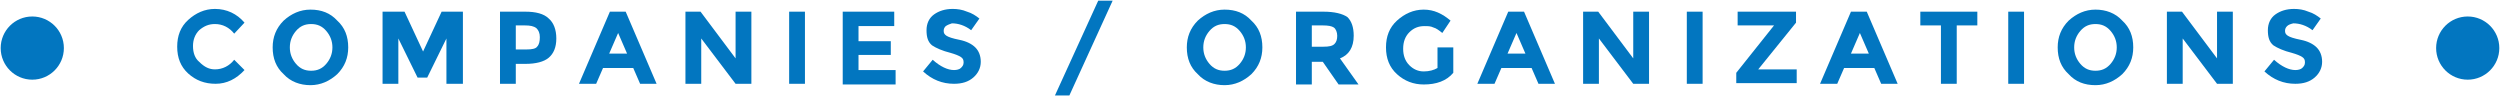
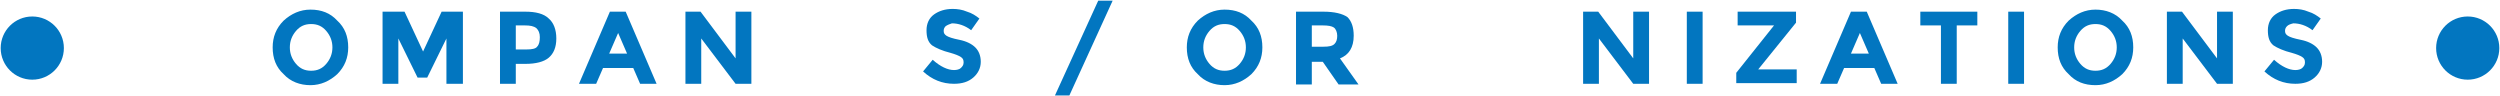
<svg xmlns="http://www.w3.org/2000/svg" version="1.1" id="レイヤー_1" x="0px" y="0px" viewBox="0 0 364 14" style="enable-background:new 0 0 364 14;" xml:space="preserve">
  <style type="text/css">
	.st0{fill:#0276C0;}
</style>
  <g>
-     <path class="st0" d="M31.3,10.1c1.1,0,2.1-0.5,2.8-1.4l1.5,1.5c-1.2,1.3-2.6,2-4.2,2c-1.6,0-2.9-0.5-4-1.5s-1.6-2.3-1.6-3.9   c0-1.6,0.5-2.9,1.6-3.9s2.4-1.6,3.9-1.6c1.7,0,3.2,0.7,4.3,2l-1.5,1.6c-0.7-0.9-1.7-1.4-2.8-1.4c-0.9,0-1.6,0.3-2.3,0.9   c-0.6,0.6-0.9,1.4-0.9,2.3c0,1,0.3,1.8,0.9,2.3C29.8,9.8,30.5,10.1,31.3,10.1z" />
    <path class="st0" d="M49.1,10.8c-1.1,1-2.4,1.6-3.9,1.6c-1.5,0-2.9-0.5-3.9-1.6c-1.1-1-1.6-2.3-1.6-3.9c0-1.5,0.5-2.8,1.6-3.9   c1.1-1,2.4-1.6,3.9-1.6c1.6,0,2.9,0.5,3.9,1.6c1.1,1,1.6,2.3,1.6,3.9C50.7,8.4,50.2,9.7,49.1,10.8z M48.4,6.9   c0-0.9-0.3-1.7-0.9-2.4c-0.6-0.7-1.3-1-2.2-1c-0.9,0-1.6,0.3-2.2,1c-0.6,0.7-0.9,1.5-0.9,2.4c0,0.9,0.3,1.7,0.9,2.4   c0.6,0.7,1.3,1,2.2,1c0.9,0,1.6-0.3,2.2-1C48.1,8.6,48.4,7.8,48.4,6.9z" />
    <path class="st0" d="M65,5.6l-2.8,5.7h-1.4l-2.8-5.7v6.6h-2.3V1.7h3.2l2.7,5.8l2.7-5.8h3.1v10.5H65V5.6z" />
    <path class="st0" d="M79.9,2.7c0.7,0.6,1.1,1.6,1.1,2.9s-0.4,2.2-1.1,2.8C79.2,9,78,9.3,76.5,9.3h-1.4v2.9h-2.3V1.7h3.7   C78,1.7,79.2,2,79.9,2.7z M78.2,6.8c0.3-0.3,0.4-0.8,0.4-1.4c0-0.6-0.2-1-0.5-1.3c-0.4-0.3-0.9-0.4-1.7-0.4h-1.3v3.5h1.6   C77.4,7.2,78,7.1,78.2,6.8z" />
    <path class="st0" d="M93.2,12.2l-1-2.3h-4.4l-1,2.3h-2.5l4.5-10.5h2.3l4.5,10.5H93.2z M90,4.8l-1.3,3h2.6L90,4.8z" />
    <path class="st0" d="M107.1,1.7h2.3v10.5h-2.3l-5-6.6v6.6h-2.3V1.7h2.2l5.1,6.8V1.7z" />
-     <path class="st0" d="M114.9,1.7h2.3v10.5h-2.3V1.7z" />
-     <path class="st0" d="M130.2,1.7v2.1H125V6h4.7v2H125v2.2h5.4v2.1h-7.7V1.7H130.2z" />
    <path class="st0" d="M137.7,3.8c-0.2,0.2-0.3,0.4-0.3,0.7c0,0.3,0.1,0.5,0.4,0.7c0.3,0.2,0.9,0.4,1.9,0.6c1,0.2,1.8,0.6,2.3,1.1   c0.5,0.5,0.8,1.2,0.8,2.1s-0.4,1.7-1.1,2.3s-1.6,0.9-2.8,0.9c-1.7,0-3.2-0.6-4.5-1.8l1.4-1.7c1.1,1,2.2,1.5,3.1,1.5   c0.4,0,0.8-0.1,1-0.3s0.4-0.4,0.4-0.8s-0.1-0.6-0.4-0.8c-0.3-0.2-0.8-0.4-1.5-0.6c-1.2-0.3-2.1-0.7-2.7-1.1   c-0.6-0.5-0.8-1.2-0.8-2.2s0.4-1.8,1.1-2.3s1.6-0.8,2.7-0.8c0.7,0,1.4,0.1,2.1,0.4c0.7,0.2,1.3,0.6,1.8,1l-1.2,1.7   c-0.9-0.7-1.9-1-2.8-1C138.3,3.5,138,3.6,137.7,3.8z" />
    <path class="st0" d="M159.9,0.1h2.1l-6.3,13.8h-2.1L159.9,0.1z" />
    <path class="st0" d="M182.2,10.8c-1.1,1-2.4,1.6-3.9,1.6c-1.5,0-2.9-0.5-3.9-1.6c-1.1-1-1.6-2.3-1.6-3.9c0-1.5,0.5-2.8,1.6-3.9   c1.1-1,2.4-1.6,3.9-1.6c1.6,0,2.9,0.5,3.9,1.6c1.1,1,1.6,2.3,1.6,3.9C183.8,8.4,183.3,9.7,182.2,10.8z M181.4,6.9   c0-0.9-0.3-1.7-0.9-2.4c-0.6-0.7-1.3-1-2.2-1c-0.9,0-1.6,0.3-2.2,1c-0.6,0.7-0.9,1.5-0.9,2.4c0,0.9,0.3,1.7,0.9,2.4   c0.6,0.7,1.3,1,2.2,1c0.9,0,1.6-0.3,2.2-1C181.1,8.6,181.4,7.8,181.4,6.9z" />
    <path class="st0" d="M197.1,5.2c0,1.7-0.7,2.8-2,3.3l2.7,3.8h-2.9l-2.3-3.3H191v3.3h-2.3V1.7h4c1.6,0,2.8,0.3,3.5,0.8   C196.8,3.1,197.1,4,197.1,5.2z M194.3,6.4c0.3-0.3,0.4-0.7,0.4-1.2s-0.2-1-0.5-1.2s-0.8-0.3-1.6-0.3H191v3.1h1.7   C193.5,6.8,194,6.7,194.3,6.4z" />
-     <path class="st0" d="M209.2,6.9h2.4v3.7c-1,1.2-2.5,1.7-4.3,1.7c-1.5,0-2.8-0.5-3.9-1.5s-1.6-2.3-1.6-3.9c0-1.6,0.5-2.9,1.6-3.9   c1.1-1,2.4-1.6,3.9-1.6S210,2,211.2,3l-1.2,1.8c-0.5-0.4-0.9-0.7-1.3-0.8c-0.4-0.2-0.8-0.2-1.3-0.2c-0.9,0-1.6,0.3-2.2,0.9   c-0.6,0.6-0.9,1.4-0.9,2.4c0,1,0.3,1.8,0.9,2.4c0.6,0.6,1.3,0.9,2.1,0.9c0.8,0,1.5-0.2,2-0.5V6.9z" />
-     <path class="st0" d="M224,12.2l-1-2.3h-4.4l-1,2.3h-2.5l4.5-10.5h2.3l4.5,10.5H224z M220.8,4.8l-1.3,3h2.6L220.8,4.8z" />
    <path class="st0" d="M237.8,1.7h2.3v10.5h-2.3l-5-6.6v6.6h-2.3V1.7h2.2l5.1,6.8V1.7z" />
    <path class="st0" d="M245.6,1.7h2.3v10.5h-2.3V1.7z" />
    <path class="st0" d="M252.8,12.2v-1.6l5.5-6.9H253v-2h8.5v1.6l-5.5,6.8h5.6v2H252.8z" />
    <path class="st0" d="M273.9,12.2l-1-2.3h-4.4l-1,2.3h-2.5l4.5-10.5h2.3l4.5,10.5H273.9z M270.8,4.8l-1.3,3h2.6L270.8,4.8z" />
    <path class="st0" d="M284.9,3.7v8.5h-2.3V3.7h-3v-2h8.3v2H284.9z" />
    <path class="st0" d="M292.4,1.7h2.3v10.5h-2.3V1.7z" />
    <path class="st0" d="M309,10.8c-1.1,1-2.4,1.6-3.9,1.6c-1.6,0-2.9-0.5-3.9-1.6c-1.1-1-1.6-2.3-1.6-3.9c0-1.5,0.5-2.8,1.6-3.9   c1.1-1,2.4-1.6,3.9-1.6c1.5,0,2.9,0.5,3.9,1.6c1.1,1,1.6,2.3,1.6,3.9C310.6,8.4,310.1,9.7,309,10.8z M308.2,6.9   c0-0.9-0.3-1.7-0.9-2.4c-0.6-0.7-1.3-1-2.2-1s-1.6,0.3-2.2,1C302.3,5.2,302,6,302,6.9c0,0.9,0.3,1.7,0.9,2.4c0.6,0.7,1.3,1,2.2,1   s1.6-0.3,2.2-1C307.9,8.6,308.2,7.8,308.2,6.9z" />
    <path class="st0" d="M322.8,1.7h2.3v10.5h-2.3l-5-6.6v6.6h-2.3V1.7h2.2l5.1,6.8V1.7z" />
    <path class="st0" d="M333,3.8c-0.2,0.2-0.3,0.4-0.3,0.7c0,0.3,0.1,0.5,0.4,0.7c0.3,0.2,0.9,0.4,1.9,0.6s1.8,0.6,2.3,1.1   c0.5,0.5,0.8,1.2,0.8,2.1s-0.4,1.7-1.1,2.3s-1.6,0.9-2.8,0.9c-1.7,0-3.2-0.6-4.5-1.8l1.4-1.7c1.1,1,2.2,1.5,3.1,1.5   c0.4,0,0.8-0.1,1-0.3s0.4-0.4,0.4-0.8s-0.1-0.6-0.4-0.8c-0.3-0.2-0.8-0.4-1.5-0.6c-1.2-0.3-2.1-0.7-2.7-1.1   c-0.6-0.5-0.8-1.2-0.8-2.2s0.4-1.8,1.1-2.3s1.6-0.8,2.7-0.8c0.7,0,1.4,0.1,2.1,0.4c0.7,0.2,1.3,0.6,1.8,1l-1.2,1.7   c-0.9-0.7-1.9-1-2.8-1C333.5,3.5,333.2,3.6,333,3.8z" />
  </g>
  <g>
    <circle class="st0" cx="4.7" cy="7" r="4.6" />
    <circle class="st0" cx="359.3" cy="7" r="4.6" />
  </g>
</svg>